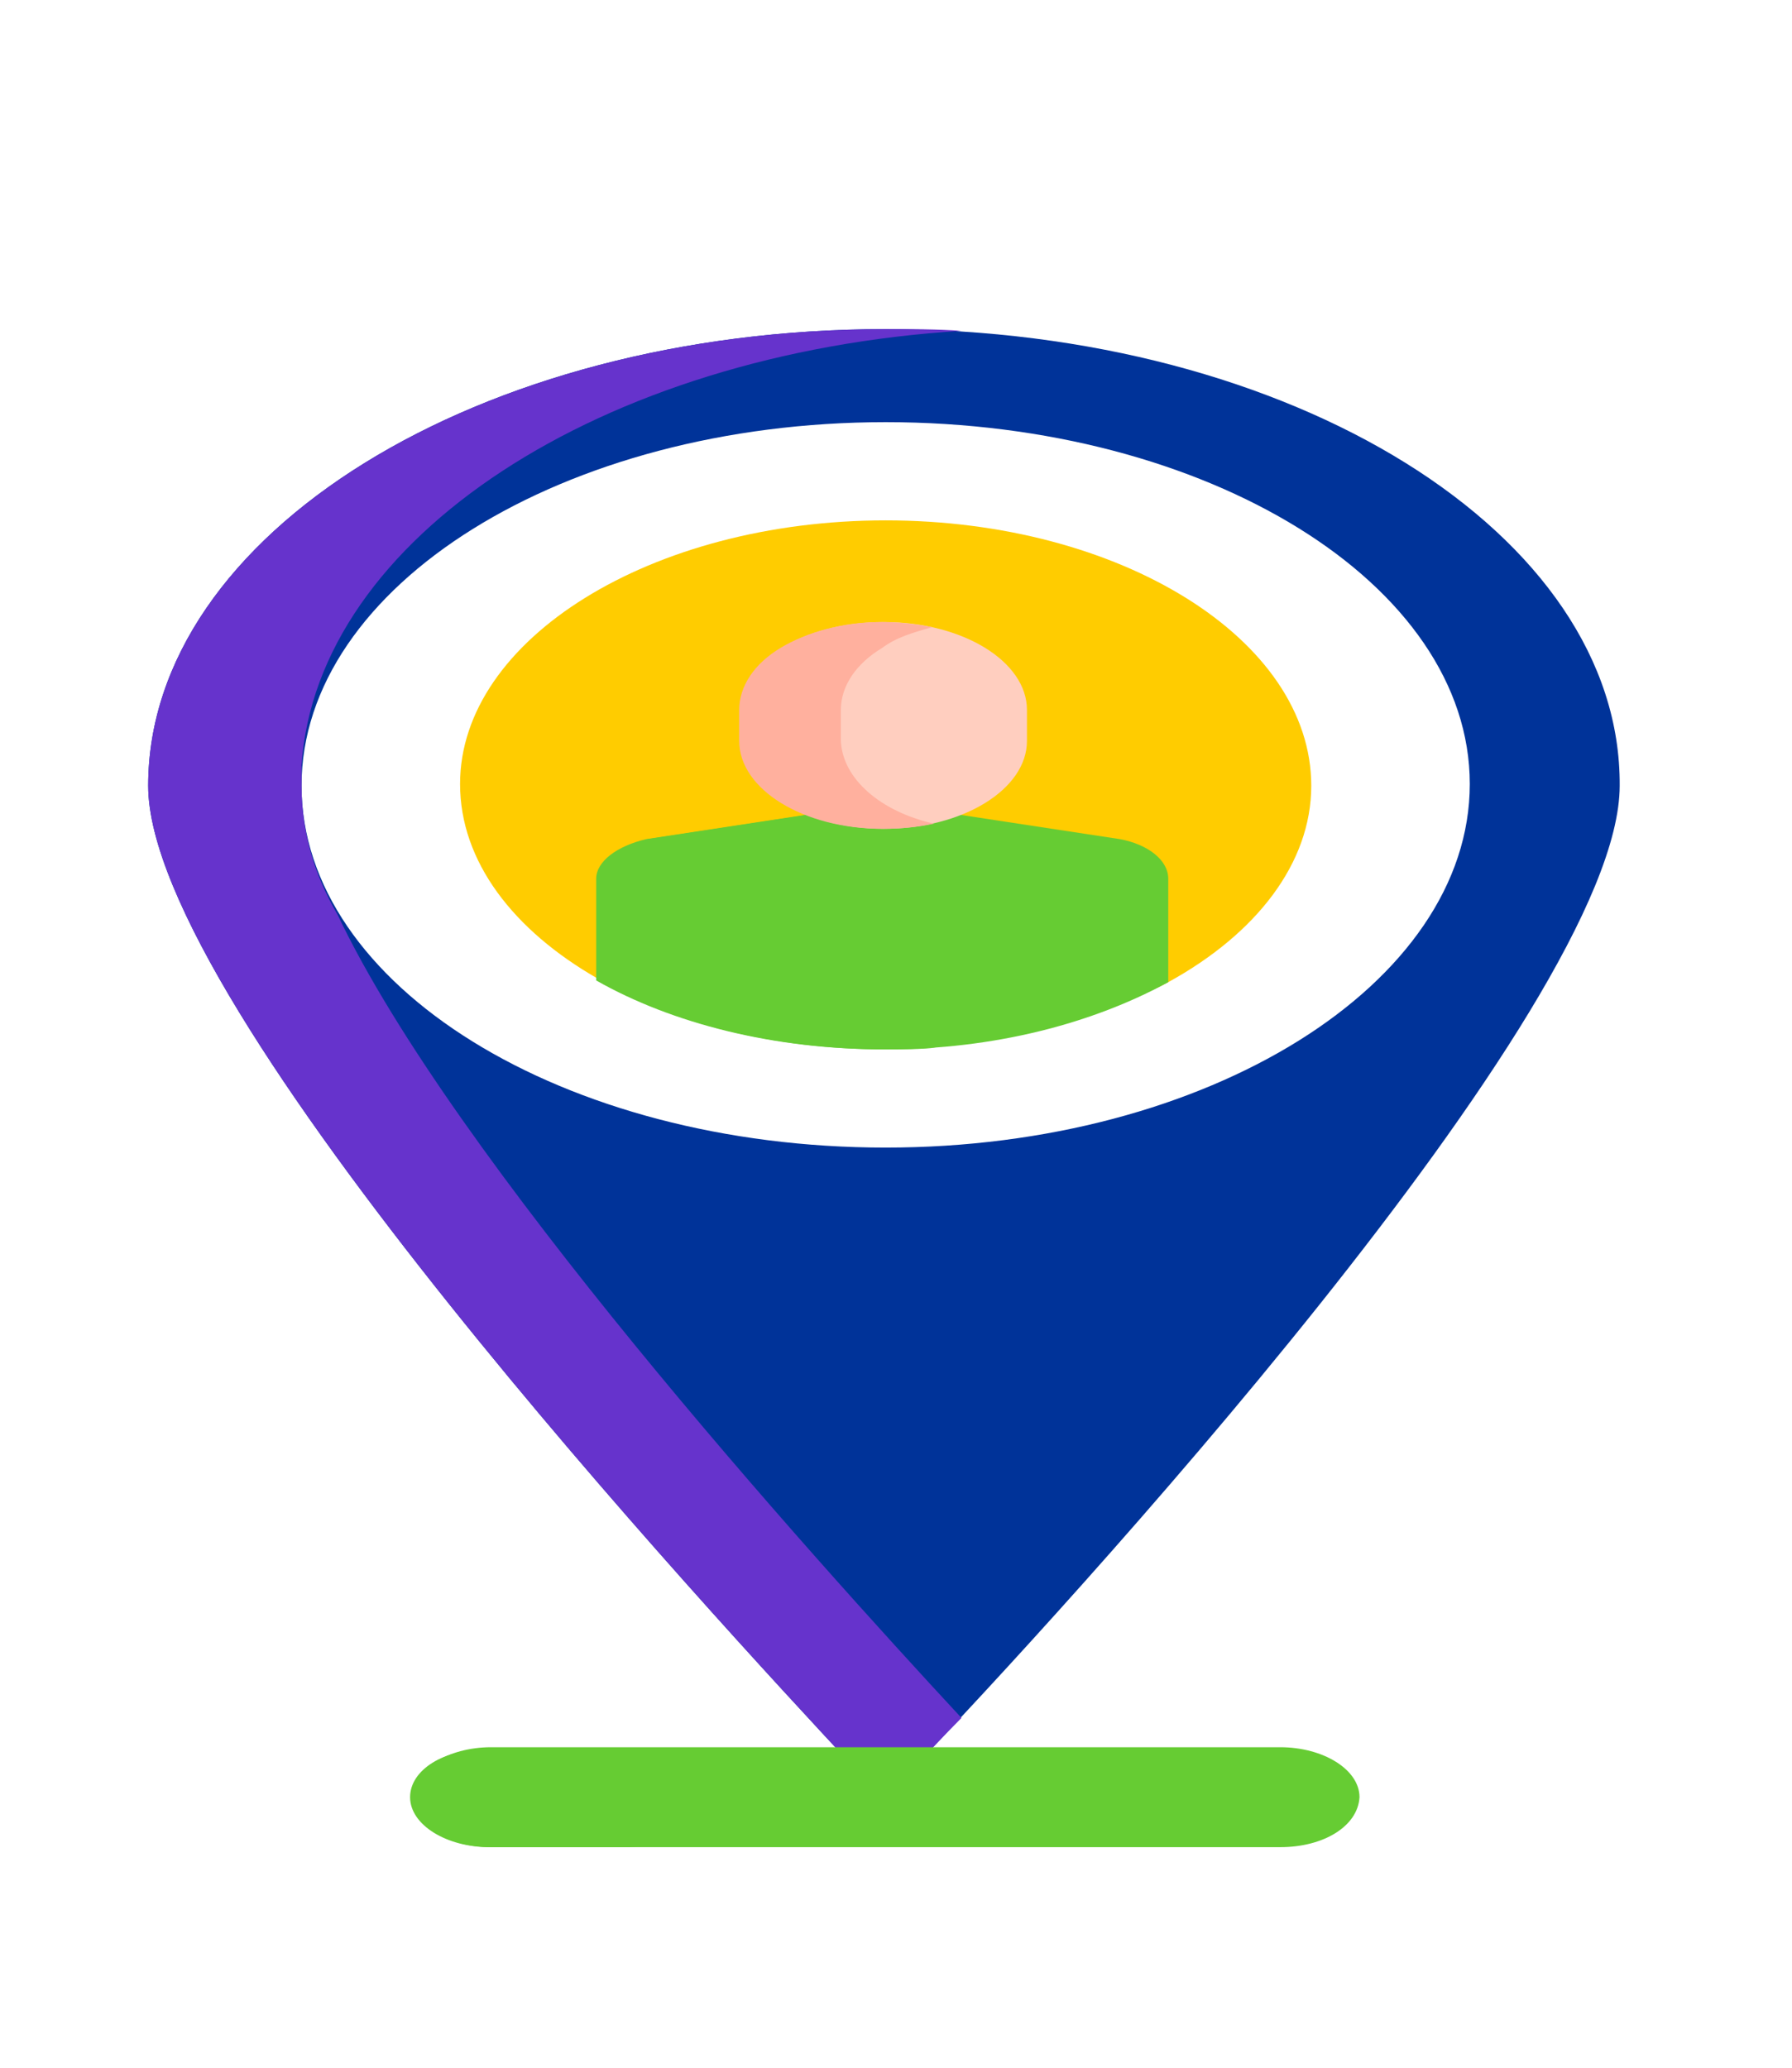
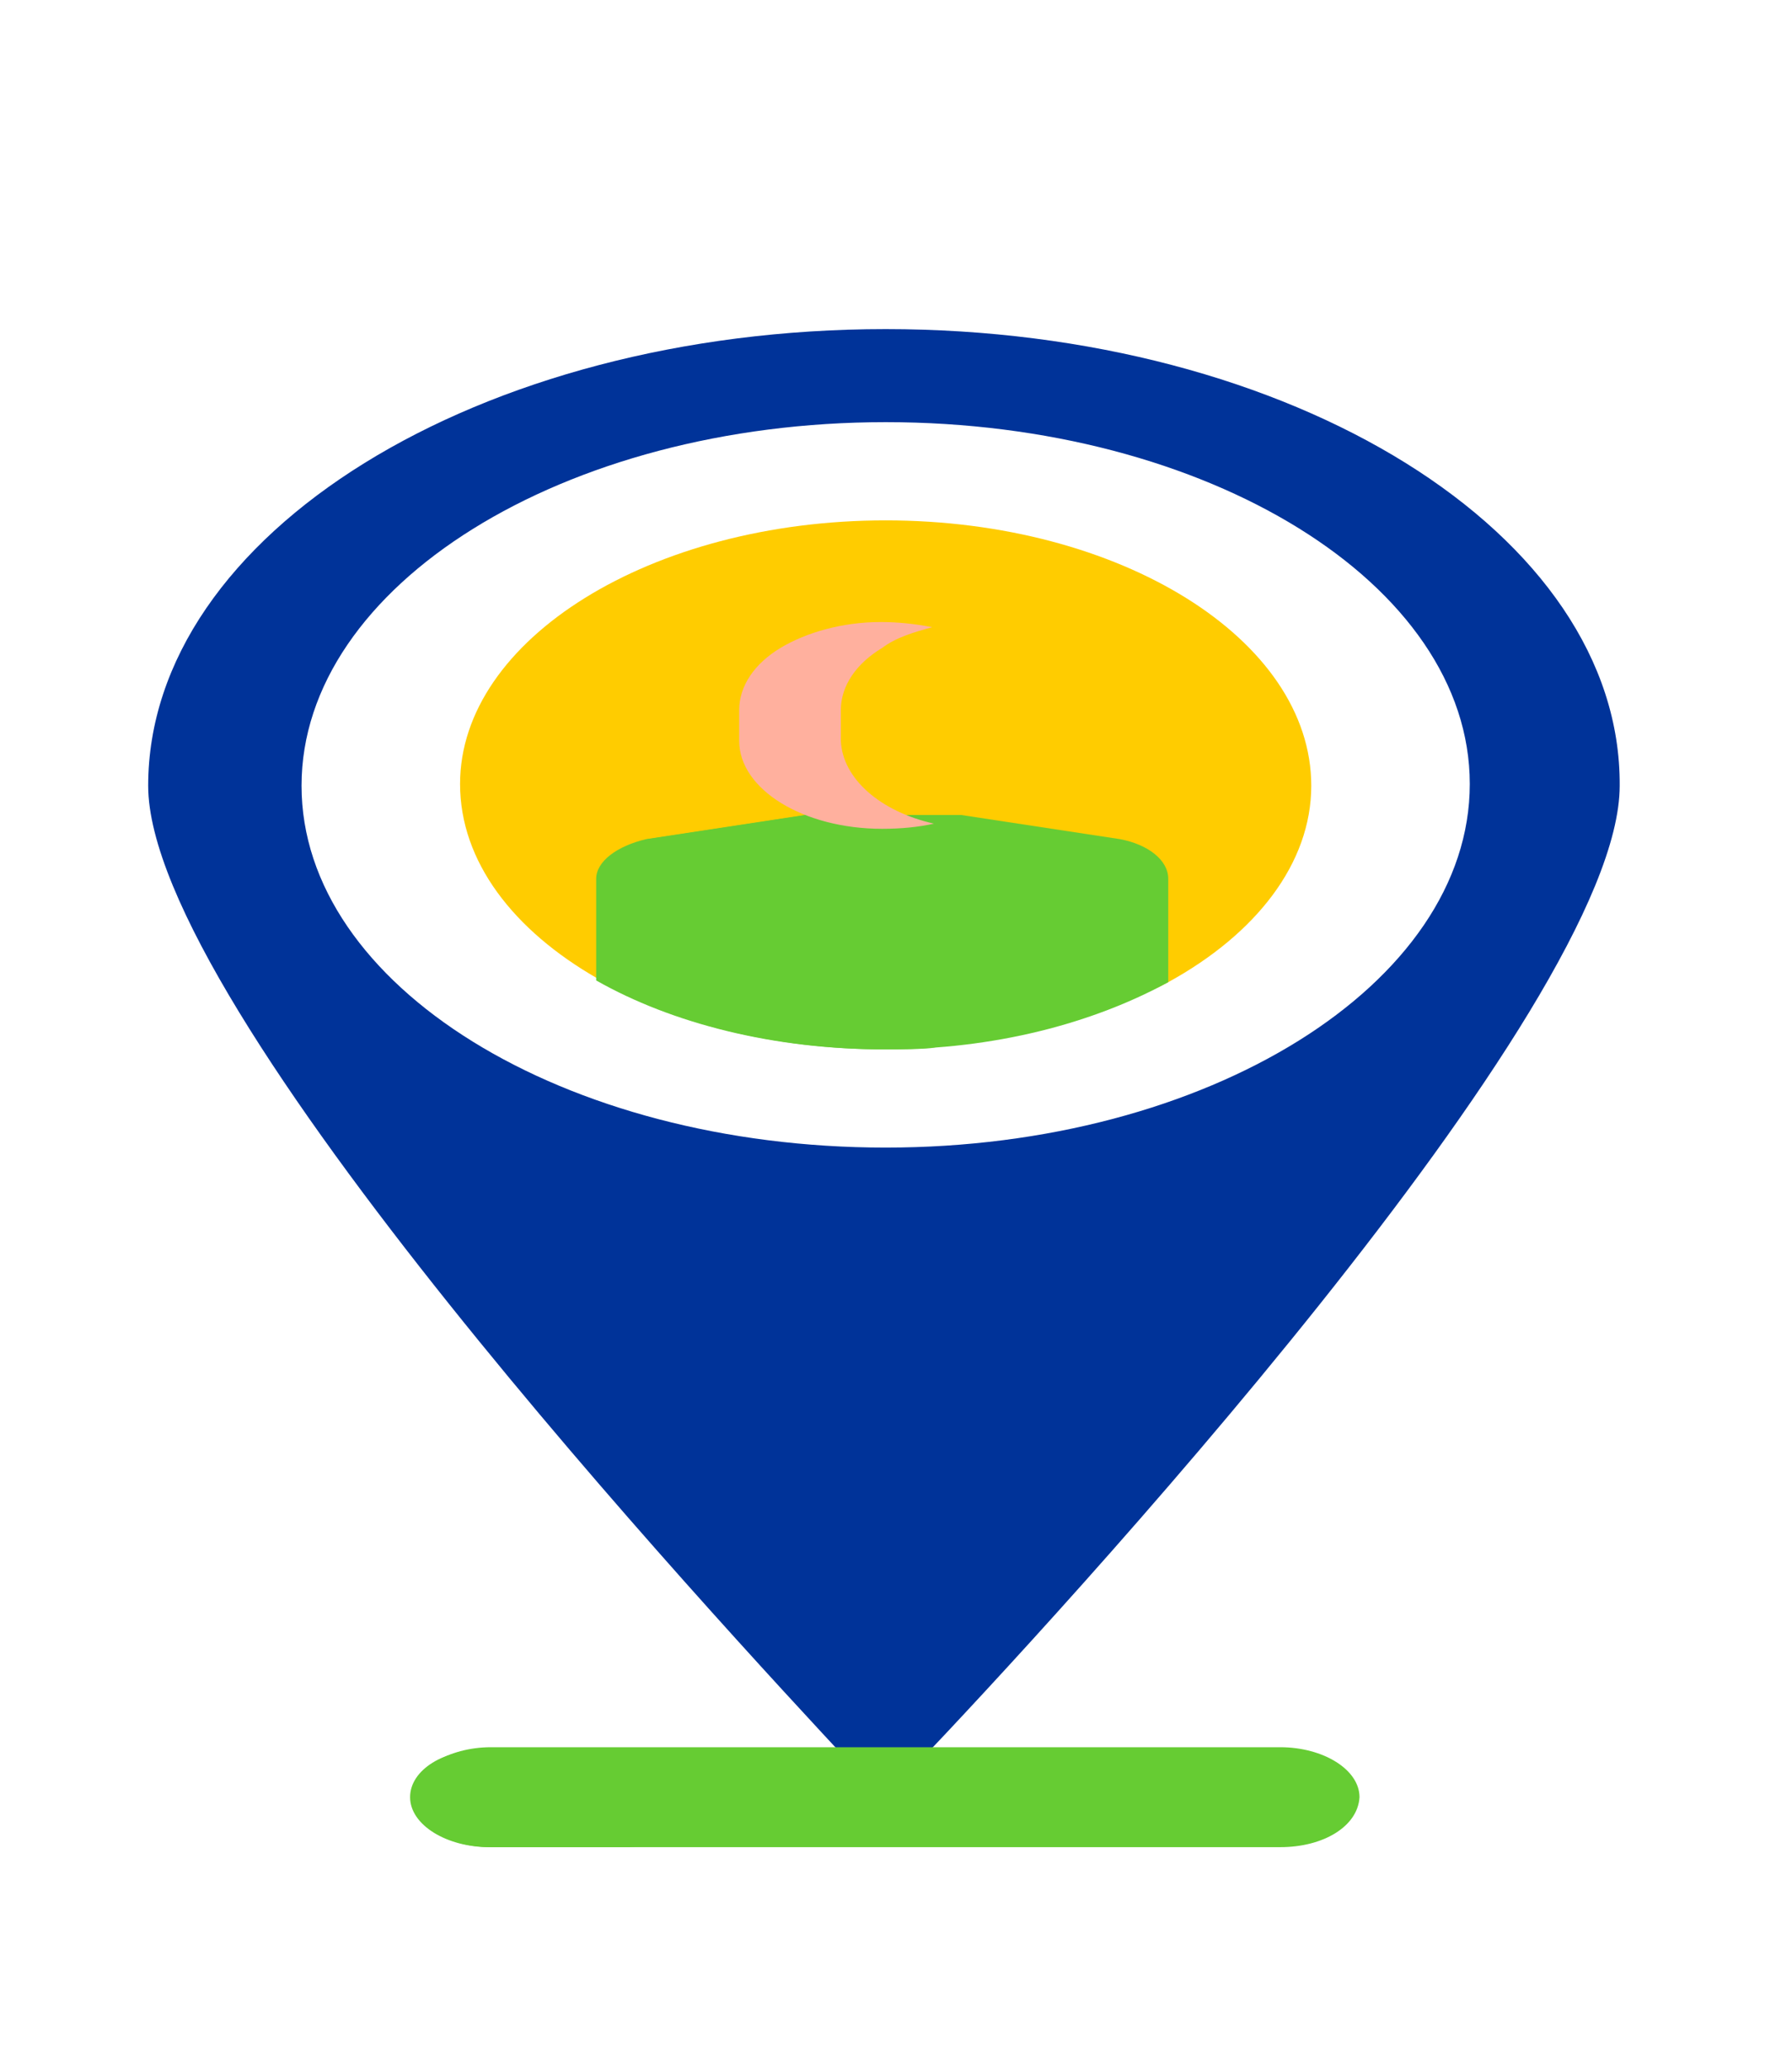
<svg xmlns="http://www.w3.org/2000/svg" version="1.1" id="Capa_1" x="0px" y="0px" viewBox="0 0 104 120" style="enable-background:new 0 0 104 120;" xml:space="preserve">
  <style type="text/css">
	.st0{fill:#FFCC00;}
	.st1{fill:#66CC33;}
	.st2{fill:#003399;}
	.st3{fill:#6633CC;}
	.st4{fill:#FFCEBF;}
	.st5{fill:#FFB09E;}
</style>
  <path class="st0" d="M76.1,45.6c0,4.5-3.2,8.6-8.3,11.4c-4.4,2.4-10.1,2.1-16.4,2.1c-6.4,0-12.3,0.2-16.7-2.3c-4.9-2.8-8-6.8-8-11.3  c0-8.4,11.1-15.3,24.7-15.3S76.1,37.1,76.1,45.6L76.1,45.6z" />
  <path class="st1" d="M67.8,51v6c-4.4,2.4-10.1,3.9-16.4,3.9c-6.4,0-12.3-1.5-16.7-4V51c0-1,1.2-1.9,2.9-2.3l9.2-1.4h9l9.2,1.4  C66.6,49,67.8,49.9,67.8,51L67.8,51z" />
  <path class="st1" d="M54.3,60.8c-0.9,0.1-1.9,0.1-3,0.1c-6.4,0-12.3-1.5-16.7-4V51c0-1,1.2-1.9,2.9-2.3l9.2-1.4h5.9l-9.2,1.4  c-1.7,0.3-2.9,1.2-2.9,2.3v5.9C44.3,59,49,60.4,54.3,60.8L54.3,60.8z" />
  <path class="st2" d="M51.4,19.1C27.8,19.1,8.6,31,8.6,45.6c0,12.9,32.9,48.3,40.9,56.9c0.8,0.8,2.7,0.8,3.6,0  c8.1-8.5,40.9-44,40.9-56.9C94.1,31,75,19.1,51.4,19.1L51.4,19.1z M51.4,66.6c-18.7,0-33.9-9.4-33.9-21s15.2-21.1,33.9-21.1  s33.9,9.4,33.9,21S70.1,66.6,51.4,66.6z" />
-   <path class="st3" d="M17.5,45.6c0-0.4,0-0.8,0-1.2c0.9-13.2,17.4-23.9,38.3-25.2c-1.4-0.1-2.9-0.1-4.4-0.1  C27.8,19.1,8.6,31,8.6,45.6c0,12.9,32.9,48.3,40.9,56.9c0.8,0.8,2.7,0.8,3.6,0c0.7-0.7,1.6-1.7,2.7-2.8c-9-9.7-29.5-32.5-36.2-46.6  C18.2,50.7,17.5,48.2,17.5,45.6L17.5,45.6z" />
-   <path class="st4" d="M43,41.2V43c0,2.8,3.7,5.1,8.3,5.1s8.3-2.3,8.3-5.1v-1.8c0-2.8-3.7-5.1-8.3-5.1C46.6,36.1,43,38.4,43,41.2  L43,41.2z" />
  <path class="st5" d="M54.2,47.8c-0.9,0.2-1.9,0.3-3,0.3c-4.6,0-8.3-2.3-8.3-5.1v-1.8c0-1.4,0.9-2.7,2.4-3.6c1.5-0.9,3.6-1.5,5.8-1.5  c1,0,2,0.1,3,0.3c-1.1,0.3-2.1,0.6-2.9,1.2c-1.5,0.9-2.4,2.2-2.4,3.6V43C48.9,45.2,51.1,47.1,54.2,47.8L54.2,47.8z" />
  <path class="st1" d="M74.3,107.2H28.5c-2.5,0-4.6-1.3-4.6-2.9c0-1.6,2.1-2.9,4.6-2.9h45.8c2.5,0,4.6,1.3,4.6,2.9  C78.8,106,76.8,107.2,74.3,107.2z" />
  <path class="st1" d="M37.3,107.2h-8.9c-2.5,0-4.6-1.3-4.6-2.9c0-0.8,0.5-1.5,1.3-2c0.8-0.5,2-0.8,3.2-0.8h8.9  c-1.3,0-2.4,0.3-3.2,0.8s-1.3,1.2-1.3,2C32.8,106,34.8,107.2,37.3,107.2z" />
</svg>